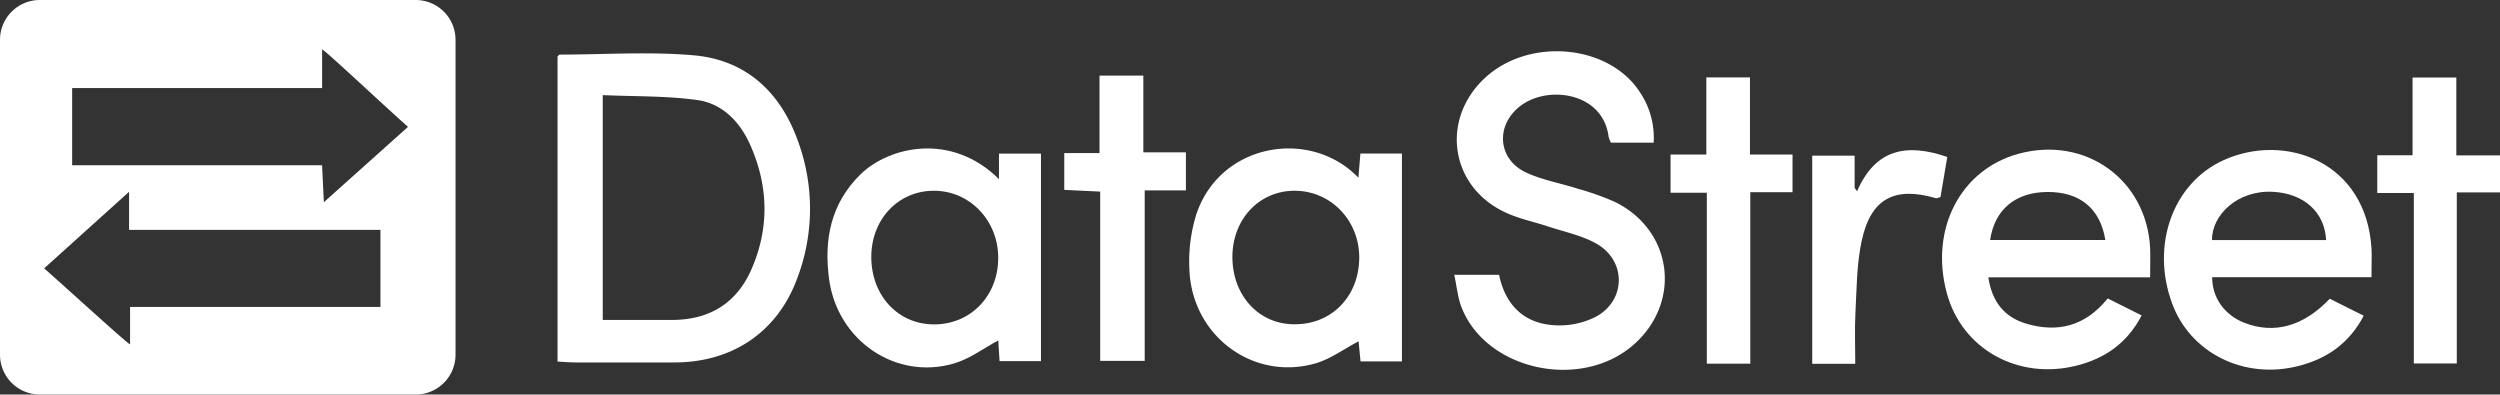
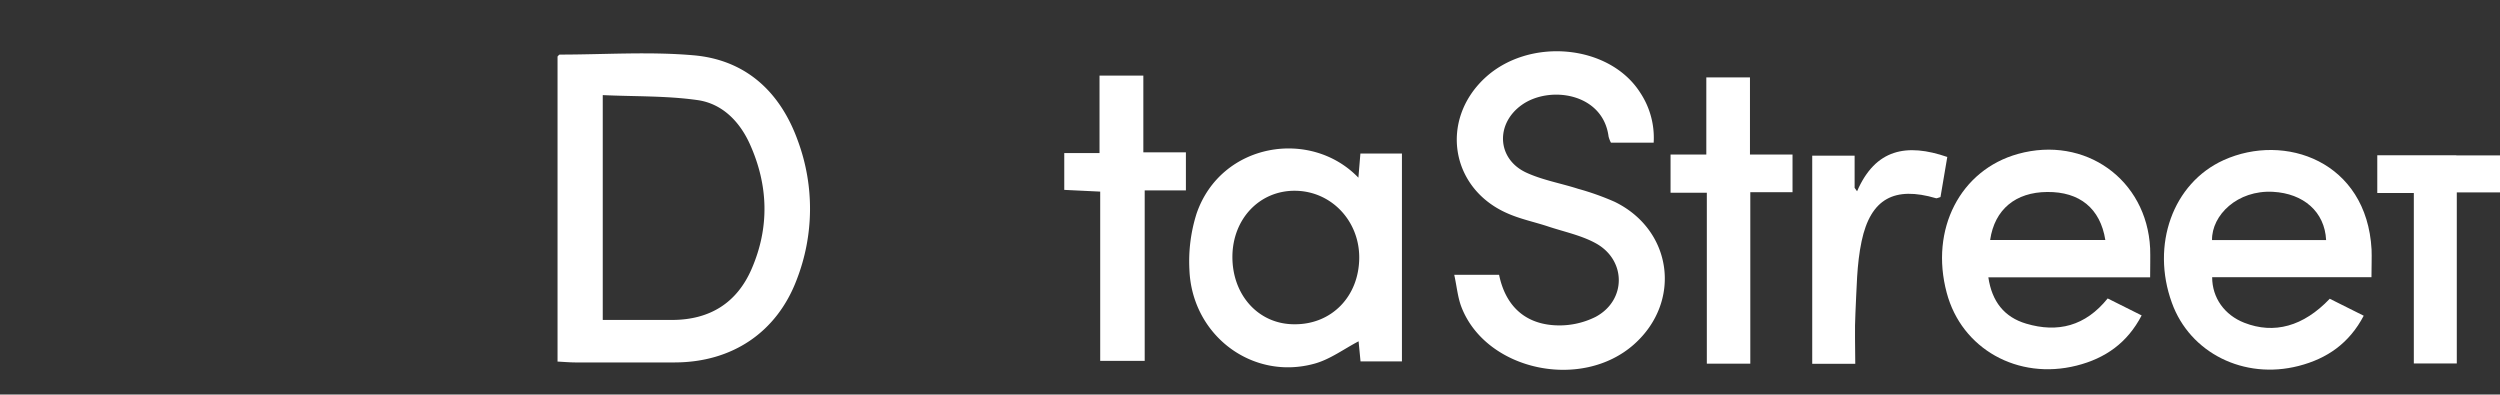
<svg xmlns="http://www.w3.org/2000/svg" viewBox="0 0 736 116.15">
  <rect x="0" y="0" width="736" height="116.15" fill="#333333" stroke="none" />
  <defs>
    <style>.cls-1{fill:#fff;}</style>
  </defs>
  <g id="Layer_2" data-name="Layer 2">
    <g id="Layer_1-2" data-name="Layer 1">
-       <path class="cls-1" d="M122.38,0H11.73A11.73,11.73,0,0,0,0,11.73v92.69a11.73,11.73,0,0,0,11.73,11.73H122.38a11.73,11.73,0,0,0,11.73-11.73V11.73A11.73,11.73,0,0,0,122.38,0ZM112,90.36H38.29v11C38,101.62,21.43,86.47,13,79L38,56.46V67.67h74ZM95.34,59.53c-.2-4.19-.34-7.2-.52-10.88H21.24V25.92H94.83V14.57c.37-.27,16.88,15.3,25.28,22.78Z" />
      <g id="DHvCtP.tif">
-         <path class="cls-1" d="M736,56.65H723.28V107H710.63V56.81H699.87V45.71h10.39V22.82h12.88V45.75H736Z" />
+         <path class="cls-1" d="M736,56.65H723.28V107H710.63V56.81H699.87V45.71h10.39h12.88V45.75H736Z" />
        <path class="cls-1" d="M164.14,106.45V16.63c.18-.16.43-.56.67-.56,13.14,0,26.37-.93,39.4.21,15.57,1.37,25.66,11,30.76,25.39a57.63,57.63,0,0,1-.43,40.7c-5.87,15.49-19,24.27-35.81,24.33q-14.73,0-29.46,0C167.65,106.69,166,106.54,164.14,106.45ZM177.45,28V94.19c7.05,0,13.83,0,20.6,0,10.92-.07,18.85-5,23.18-14.91,5.37-12.3,5-24.76-.5-36.92-3-6.62-8.14-11.89-15.43-12.9C196.19,28.17,186.86,28.44,177.45,28Z" />
        <path class="cls-1" d="M474.26,42a8.27,8.27,0,0,1-.7-1.83c-1.66-12.77-17.31-15.08-25.49-9.32-7.88,5.55-7.42,16,1.34,20,4.77,2.18,10.12,3.11,15.17,4.73a78.22,78.22,0,0,1,10.77,3.83c17.07,8.31,19.86,29.41,5.67,42-15.41,13.63-43.3,7.75-50.69-10.8-1.17-2.92-1.43-6.19-2.2-9.71h13.2c1.78,8.65,7.08,14.2,16.06,14.84a23.81,23.81,0,0,0,12.35-2.45c9.08-4.84,9.1-16.66.11-21.64-4.26-2.36-9.29-3.39-14-4.95-4.09-1.36-8.39-2.22-12.3-4-16.49-7.36-19.68-27.24-6.51-39.64,13-12.2,36.69-10.07,45.8,4.16a24,24,0,0,1,4,14.78Z" />
-         <path class="cls-1" d="M294.1,52.74V45.23h12.36v61.08H294.27c-.14-2.22-.28-4.46-.38-6.09-4.27,2.28-8.44,5.47-13.15,6.82-17.08,4.92-34.16-6.77-36.64-24.76-1.6-11.63.44-22.37,9.28-31C261.76,43.14,280.09,38.83,294.1,52.74ZM275,95.5c10.74,0,18.82-8.34,18.88-19.47s-8.46-20-19.15-19.87c-10.41.1-18.26,8.51-18.22,19.53C256.53,87.05,264.43,95.52,275,95.5Z" />
        <path class="cls-1" d="M399.91,52.31c.23-2.71.4-4.8.59-7.1h12.23V106.4H400.54c-.22-2.29-.42-4.35-.57-5.92-4.27,2.22-8.34,5.29-12.91,6.56-18.32,5.12-36.2-8.31-36.9-27.71a46.42,46.42,0,0,1,2.13-16.51C359.49,42,385.87,37.71,399.91,52.31Zm.25,23.5c0-10.9-8.31-19.57-18.89-19.65-10.42-.08-18.35,8.22-18.45,19.3-.09,11.39,7.68,20,18.19,20C392,95.59,400.13,87.27,400.16,75.81Z" />
        <path class="cls-1" d="M698.16,81.61h-46.9c0,6.08,3.64,11.14,9.48,13.42,8.74,3.41,17.38,1.09,25.14-7.08l10,5c-4.25,8.09-10.74,12.62-19.15,14.78-16.06,4.13-32-3.79-37.33-18.59-6.19-17,.26-35.21,15.24-42,18-8.15,42.13.33,43.55,26.31C698.28,75.88,698.16,78.35,698.16,81.61ZM651.22,70.68h33.59c-.41-8.34-6.66-13.73-15.65-14.21C658.7,55.91,651.12,63.33,651.22,70.68Z" />
        <path class="cls-1" d="M633,81.65H585.37c1.06,7.15,4.7,11.72,11.13,13.63,9.3,2.76,17.43.74,24-7.42l10,5c-4.21,8.1-10.7,12.64-19.13,14.77-17.31,4.37-33.88-4.92-38.26-21.45-5-18.69,4-36.14,21-40.87C613.82,39.85,632,52.82,633,73.08,633.09,75.69,633,78.3,633,81.65Zm-47.09-11h33.9c-1.49-9.32-7.58-14.22-17.11-14.13C593.43,56.58,587.23,61.61,585.9,70.62Z" />
        <path class="cls-1" d="M491.81,45.49h10.53V22.79h12.85V45.5h12.53V56.58H515.29v50.49h-12.8V56.75H491.81Z" />
        <path class="cls-1" d="M349.13,56.05H337v50.19H323.9V56.41l-10.58-.51V45.07H323.7V22.26h12.9V44.84h12.53Z" />
        <path class="cls-1" d="M533.52,45.83H546v9.48l.72,1c5.42-12.49,14.62-14.21,26.56-10.1-.69,4.06-1.36,8-2,11.8-.73.21-1.06.42-1.31.35-12.23-3.59-19.25.1-21.91,12.64-1.46,6.86-1.45,14-1.82,21.11-.26,4.89-.05,9.81-.05,15H533.52Z" />
      </g>
    </g>
  </g>
</svg>